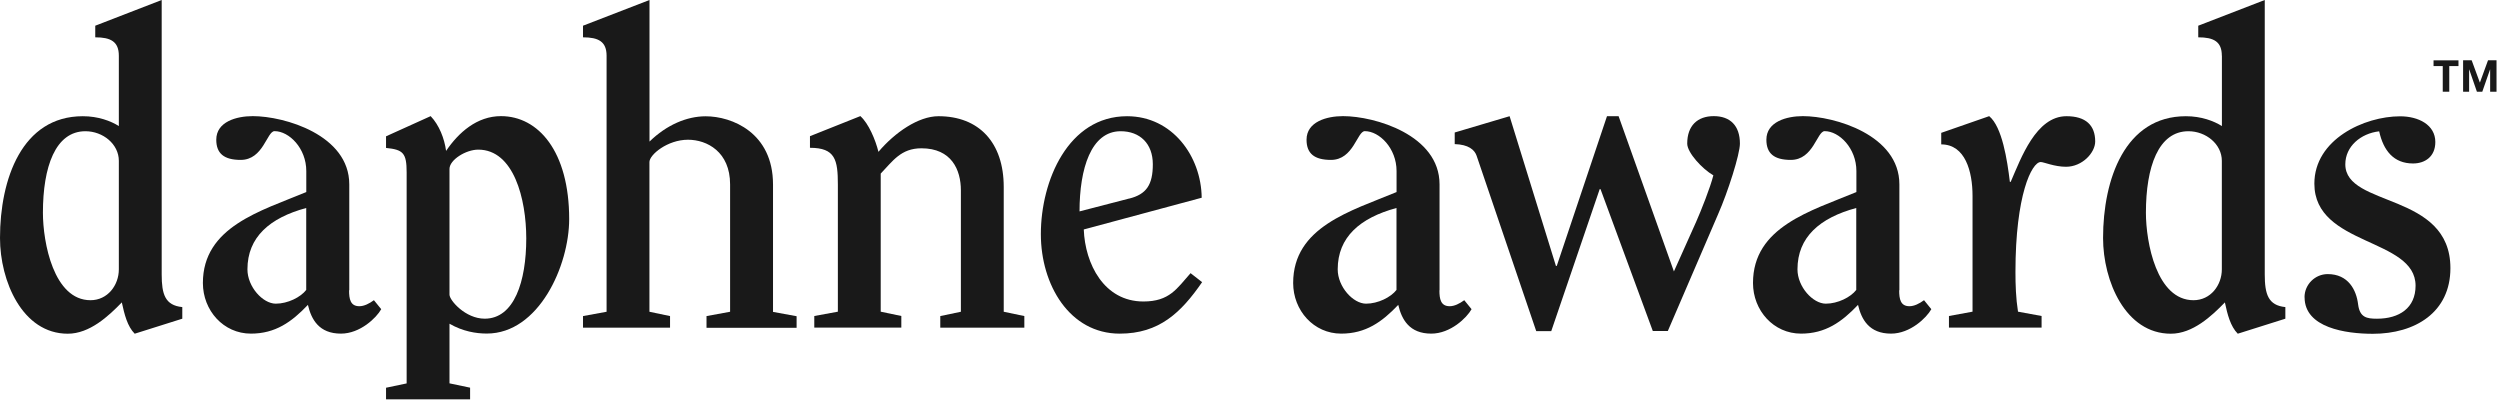
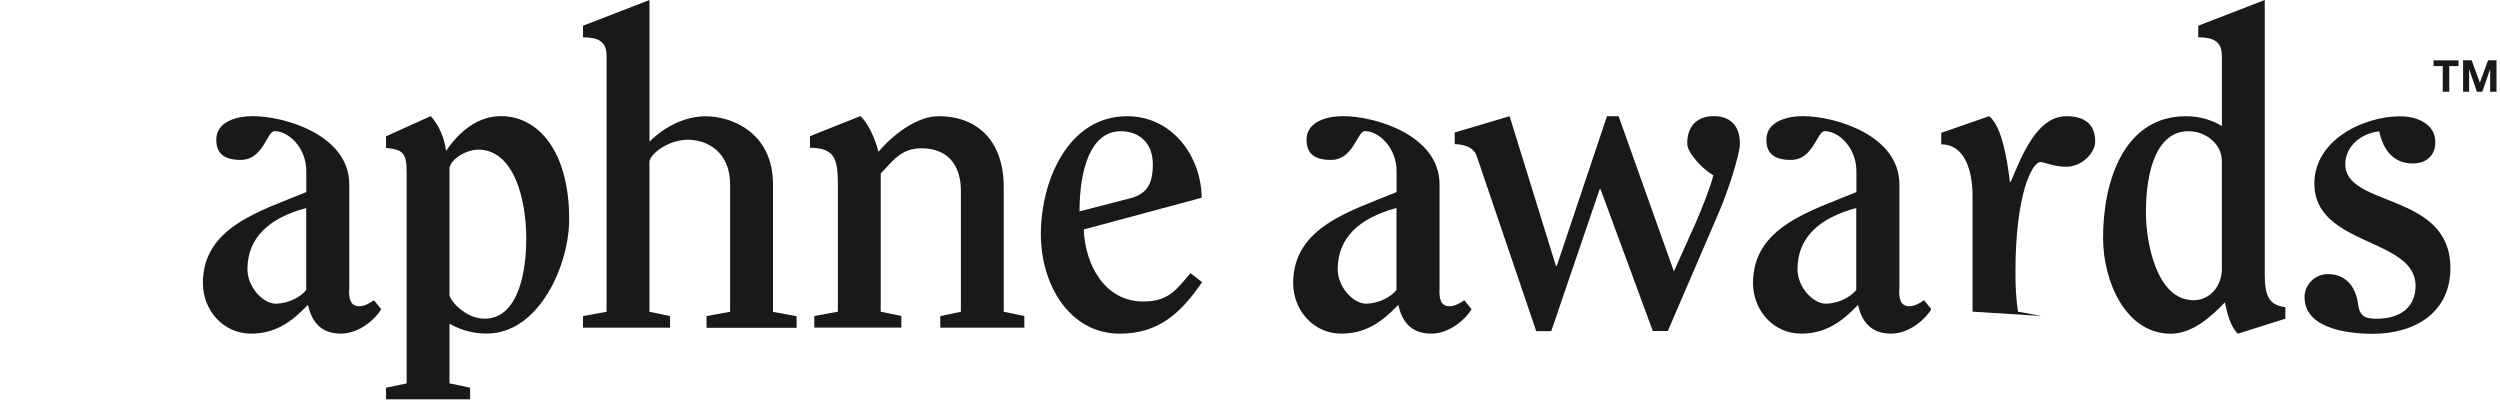
<svg xmlns="http://www.w3.org/2000/svg" width="353" height="57" viewBox="0 0 353 57" fill="none">
  <g clip-path="url(#clip0_32006_5229)">
-     <path d="M16.78 7.87C16.78 5.87 15.63 5.27 13.45 5.27V3.63L22.83 0V38.76C22.83 41.55 23.31 43.12 25.74 43.36V45L19.02 47.12C17.99 46.09 17.57 44.4 17.2 42.7C15.32 44.64 12.66 47.12 9.57 47.12C3.15 47.12 0 39.67 0 33.61C0 25.31 3.09 16.41 11.69 16.41C13.87 16.41 15.63 17.08 16.78 17.8V7.87ZM16.78 22.71C16.78 20.35 14.54 18.53 12.06 18.53C7.82 18.53 6.06 23.56 6.06 30.04C6.06 34.22 7.57 42.39 12.78 42.39C15.2 42.39 16.78 40.27 16.78 38.03V22.71Z" fill="#191919" />
    <path d="M49.288 40.998C49.288 42.208 49.468 43.238 50.738 43.238C51.408 43.238 52.128 42.878 52.798 42.388L53.828 43.658C53.158 44.868 50.858 47.108 48.138 47.108C45.048 47.108 43.958 45.108 43.478 43.048C41.178 45.468 38.878 47.108 35.428 47.108C31.548 47.108 28.648 43.838 28.648 39.958C28.648 32.028 36.828 29.788 43.248 27.118V24.148C43.248 20.938 40.828 18.518 38.768 18.518C37.678 18.518 37.198 22.578 33.988 22.578C31.628 22.578 30.538 21.668 30.538 19.728C30.538 17.188 33.388 16.398 35.688 16.398C40.168 16.398 49.318 19.058 49.318 26.028V40.988L49.288 40.998ZM43.238 29.368C38.088 30.758 34.938 33.488 34.938 38.028C34.938 40.508 37.118 42.878 38.938 42.878C40.638 42.878 42.448 41.968 43.238 40.938V29.368Z" fill="#191919" />
    <path d="M66.378 54.748V56.388H54.508V54.748L57.418 54.138V24.338C57.418 21.608 56.928 21.128 54.508 20.888V19.248L60.808 16.398C62.018 17.668 62.748 19.548 62.988 21.308C64.748 18.708 67.348 16.398 70.738 16.398C76.008 16.398 80.368 21.368 80.368 30.928C80.368 37.528 76.068 47.098 68.738 47.098C67.228 47.098 65.348 46.798 63.468 45.708V54.128L66.378 54.738V54.748ZM63.468 41.608C63.468 42.398 65.708 44.998 68.438 44.998C72.618 44.998 74.308 39.728 74.308 33.668C74.308 28.098 72.548 21.128 67.528 21.128C65.768 21.128 63.468 22.578 63.468 23.848V41.598V41.608Z" fill="#191919" />
    <path d="M99.76 46.27V44.63L103.09 44.02V26.03C103.09 21.43 99.82 19.73 97.15 19.73C94.24 19.73 91.7 21.85 91.7 22.88V44.02L94.61 44.63V46.27H82.32V44.63L85.65 44.02V7.87C85.65 5.87 84.5 5.27 82.32 5.27V3.63L91.71 0V19.99C94.13 17.63 96.98 16.42 99.64 16.42C103.33 16.42 109.15 18.72 109.15 26.05V44.04L112.48 44.65V46.29H99.76V46.27Z" fill="#191919" />
    <path d="M121.497 16.409C122.647 17.439 123.617 19.739 124.037 21.439C126.337 18.719 129.667 16.409 132.517 16.409C138.207 16.409 141.727 20.099 141.727 26.399V44.019L144.637 44.629V46.269H132.767V44.629L135.677 44.019V26.879C135.677 23.969 134.347 20.939 130.107 20.939C127.197 20.939 126.047 22.759 124.357 24.509V44.009L127.267 44.619V46.259H114.977V44.619L118.307 44.009V26.079C118.307 22.569 117.947 20.869 114.367 20.869V19.229L121.517 16.379L121.497 16.409Z" fill="#191919" />
    <path d="M153.029 32.4C153.209 37.25 155.879 42.57 161.449 42.57C165.139 42.57 166.169 40.75 168.109 38.57L169.739 39.84C166.769 44.14 163.679 47.11 158.109 47.11C151.019 47.11 146.969 40.21 146.969 33.06C146.969 25.49 150.849 16.41 159.139 16.41C165.559 16.41 169.619 22.1 169.679 27.92L153.029 32.4ZM159.449 28.04C161.869 27.43 162.779 26.1 162.779 23.19C162.779 20.28 160.959 18.53 158.239 18.53C154.059 18.53 152.429 23.8 152.429 29.85L159.449 28.03V28.04Z" fill="#191919" />
    <path d="M203.244 40.998C203.244 42.208 203.424 43.238 204.694 43.238C205.364 43.238 206.084 42.878 206.754 42.388L207.784 43.658C207.114 44.868 204.814 47.108 202.094 47.108C199.004 47.108 197.914 45.108 197.434 43.048C195.134 45.468 192.834 47.108 189.374 47.108C185.494 47.108 182.594 43.838 182.594 39.958C182.594 32.028 190.774 29.788 197.194 27.118V24.148C197.194 20.938 194.774 18.518 192.714 18.518C191.624 18.518 191.134 22.578 187.934 22.578C185.574 22.578 184.484 21.668 184.484 19.728C184.484 17.188 187.334 16.398 189.634 16.398C194.114 16.398 203.264 19.058 203.264 26.028V40.988L203.244 40.998ZM197.184 29.368C192.034 30.758 188.884 33.488 188.884 38.028C188.884 40.508 191.064 42.878 192.884 42.878C194.584 42.878 196.394 41.968 197.184 40.938V29.368Z" fill="#191919" />
    <path d="M225.996 26.708H225.876L219.036 46.758H216.916L208.496 21.988C208.196 21.138 207.346 20.408 205.406 20.348V18.708L213.156 16.408L219.696 37.548H219.816L226.906 16.408H228.546L236.356 38.328L239.506 31.298C240.176 29.788 241.506 26.448 241.926 24.758C240.346 23.848 238.236 21.548 238.236 20.278C238.236 17.738 239.686 16.398 241.986 16.398C244.286 16.398 245.676 17.728 245.676 20.278C245.676 21.788 243.976 27.118 242.586 30.268L235.496 46.738H233.376L225.986 26.688L225.996 26.708Z" fill="#191919" />
    <path d="M268.163 40.998C268.163 42.208 268.343 43.238 269.613 43.238C270.283 43.238 271.003 42.878 271.673 42.388L272.703 43.658C272.033 44.868 269.733 47.108 267.013 47.108C263.923 47.108 262.833 45.108 262.353 43.048C260.053 45.468 257.753 47.108 254.303 47.108C250.423 47.108 247.523 43.838 247.523 39.958C247.523 32.028 255.703 29.788 262.123 27.118V24.148C262.123 20.938 259.703 18.518 257.643 18.518C256.553 18.518 256.073 22.578 252.863 22.578C250.503 22.578 249.413 21.668 249.413 19.728C249.413 17.188 252.263 16.398 254.563 16.398C259.043 16.398 268.193 19.058 268.193 26.028V40.988L268.163 40.998ZM262.103 29.368C256.953 30.758 253.803 33.488 253.803 38.028C253.803 40.508 255.983 42.878 257.803 42.878C259.503 42.878 261.313 41.968 262.103 40.938V29.368Z" fill="#191919" />
-     <path d="M280.882 16.408C282.702 17.918 283.422 22.588 283.792 25.678H283.912C285.362 22.348 287.482 16.408 291.782 16.408C294.502 16.408 295.842 17.678 295.842 19.978C295.842 21.558 294.022 23.548 291.722 23.548C290.092 23.548 288.572 22.878 288.152 22.878C286.882 22.878 284.582 27.538 284.582 38.378C284.582 40.198 284.642 42.128 284.942 44.008L288.272 44.618V46.258H275.192V44.618L278.522 44.008V27.658C278.522 24.208 277.492 20.388 274.102 20.388V18.758L280.882 16.398V16.408Z" fill="#191919" />
+     <path d="M280.882 16.408C282.702 17.918 283.422 22.588 283.792 25.678H283.912C285.362 22.348 287.482 16.408 291.782 16.408C294.502 16.408 295.842 17.678 295.842 19.978C295.842 21.558 294.022 23.548 291.722 23.548C290.092 23.548 288.572 22.878 288.152 22.878C286.882 22.878 284.582 27.538 284.582 38.378C284.582 40.198 284.642 42.128 284.942 44.008L288.272 44.618V46.258V44.618L278.522 44.008V27.658C278.522 24.208 277.492 20.388 274.102 20.388V18.758L280.882 16.398V16.408Z" fill="#191919" />
    <path d="M313.723 7.87C313.723 5.87 312.573 5.27 310.393 5.27V3.63L319.783 0V38.76C319.783 41.55 320.273 43.12 322.693 43.36V45L315.973 47.12C314.943 46.09 314.513 44.4 314.153 42.7C312.273 44.64 309.613 47.12 306.523 47.12C300.103 47.12 296.953 39.67 296.953 33.61C296.953 25.31 300.043 16.41 308.643 16.41C310.823 16.41 312.583 17.08 313.733 17.8V7.87H313.723ZM313.723 22.71C313.723 20.35 311.483 18.53 309.003 18.53C304.763 18.53 303.003 23.56 303.003 30.04C303.003 34.22 304.513 42.39 309.723 42.39C312.143 42.39 313.723 40.27 313.723 38.03V22.71Z" fill="#191919" />
    <path d="M325.398 41.972C325.398 40.152 326.908 38.702 328.668 38.702C331.578 38.702 332.728 40.942 332.968 43.002C333.208 44.822 334.178 45.002 335.628 45.002C338.778 45.002 341.078 43.492 341.078 40.342C341.078 33.562 326.788 34.772 326.788 25.932C326.788 19.692 333.818 16.422 338.898 16.422C341.498 16.422 343.868 17.632 343.868 20.052C343.868 22.112 342.418 23.082 340.718 23.082C337.988 23.082 336.538 21.262 335.938 18.542C333.338 18.842 331.158 20.662 331.158 23.202C331.158 29.322 345.998 27.082 345.998 37.862C345.998 44.102 341.028 47.132 335.038 47.132C331.228 47.132 325.408 46.282 325.408 41.982L325.398 41.972Z" fill="#191919" />
    <path d="M345.827 12.95H344.917V9.33H343.617V8.52H347.137V9.33H345.837V12.95H345.827Z" fill="#191919" />
    <path d="M347.789 12.952V8.512H348.999L350.149 11.642H350.169L351.309 8.512H352.509V12.952H351.609V9.822H351.589L350.499 12.952H349.739L348.659 9.822H348.639V12.952H347.789Z" fill="#191919" />
  </g>
  <defs>
    <clipPath id="clip0_32006_5229">
      <rect width="352.52" height="56.38" fill="white" />
    </clipPath>
  </defs>
</svg>